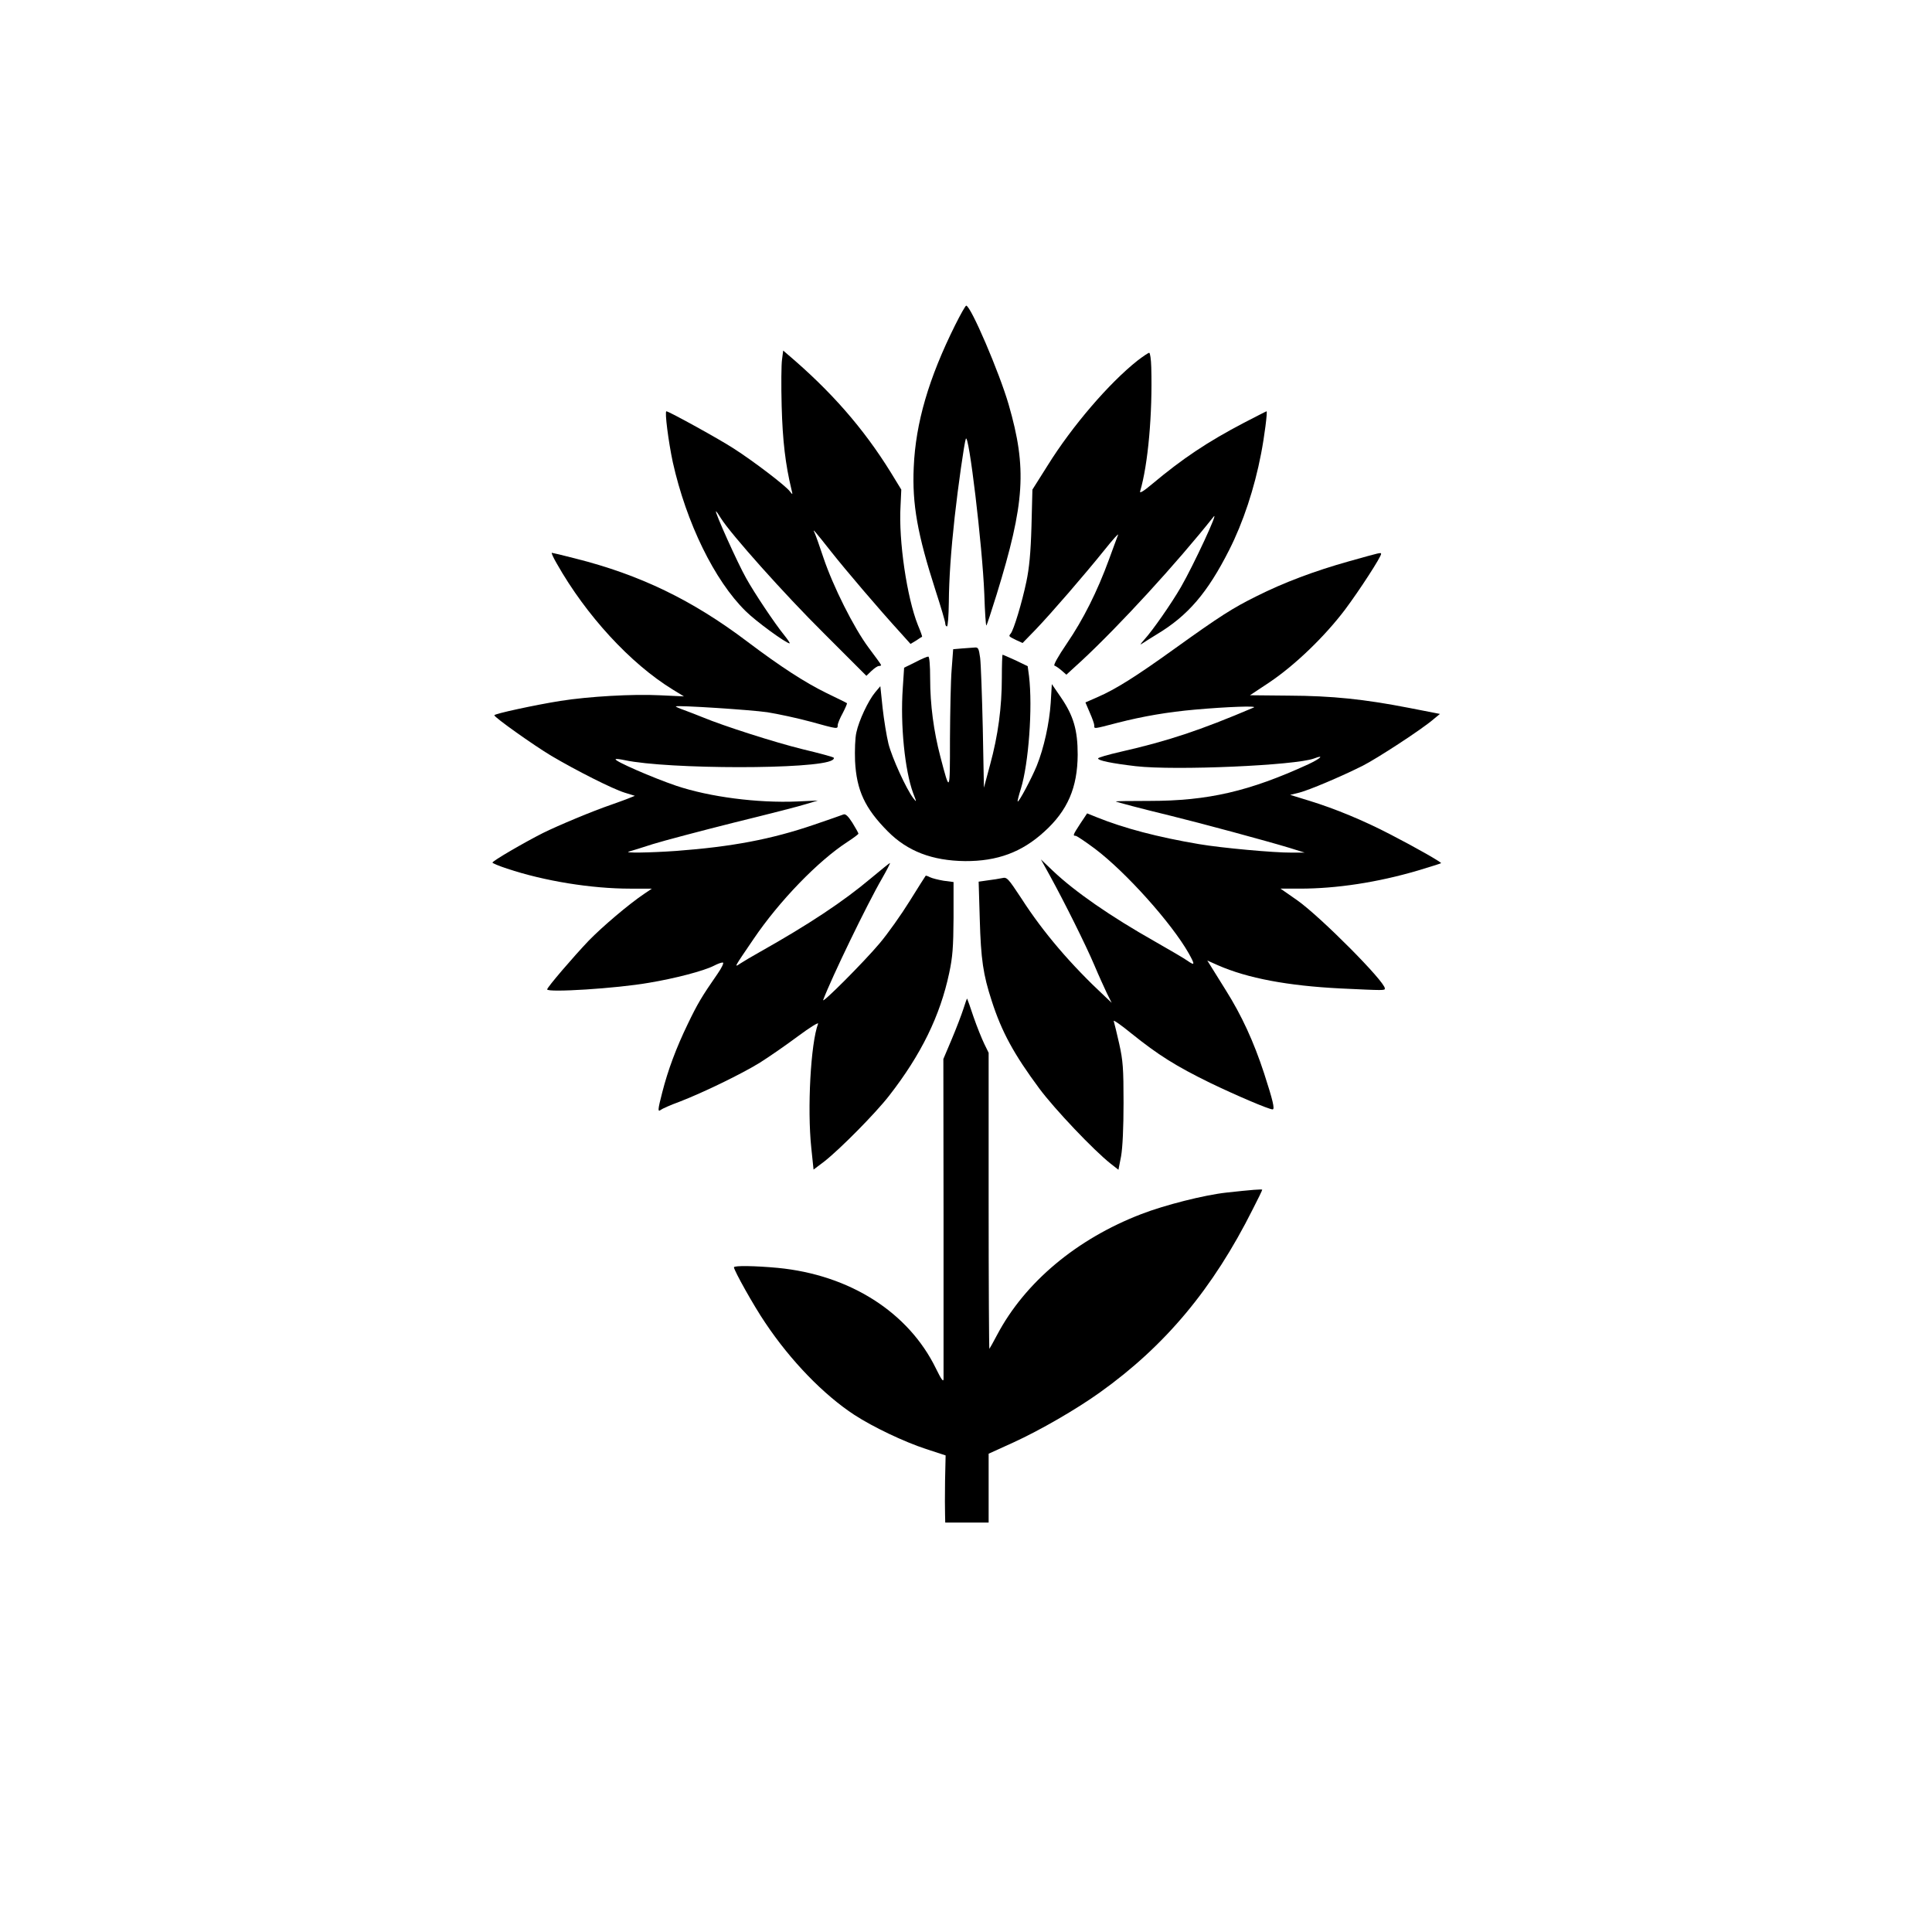
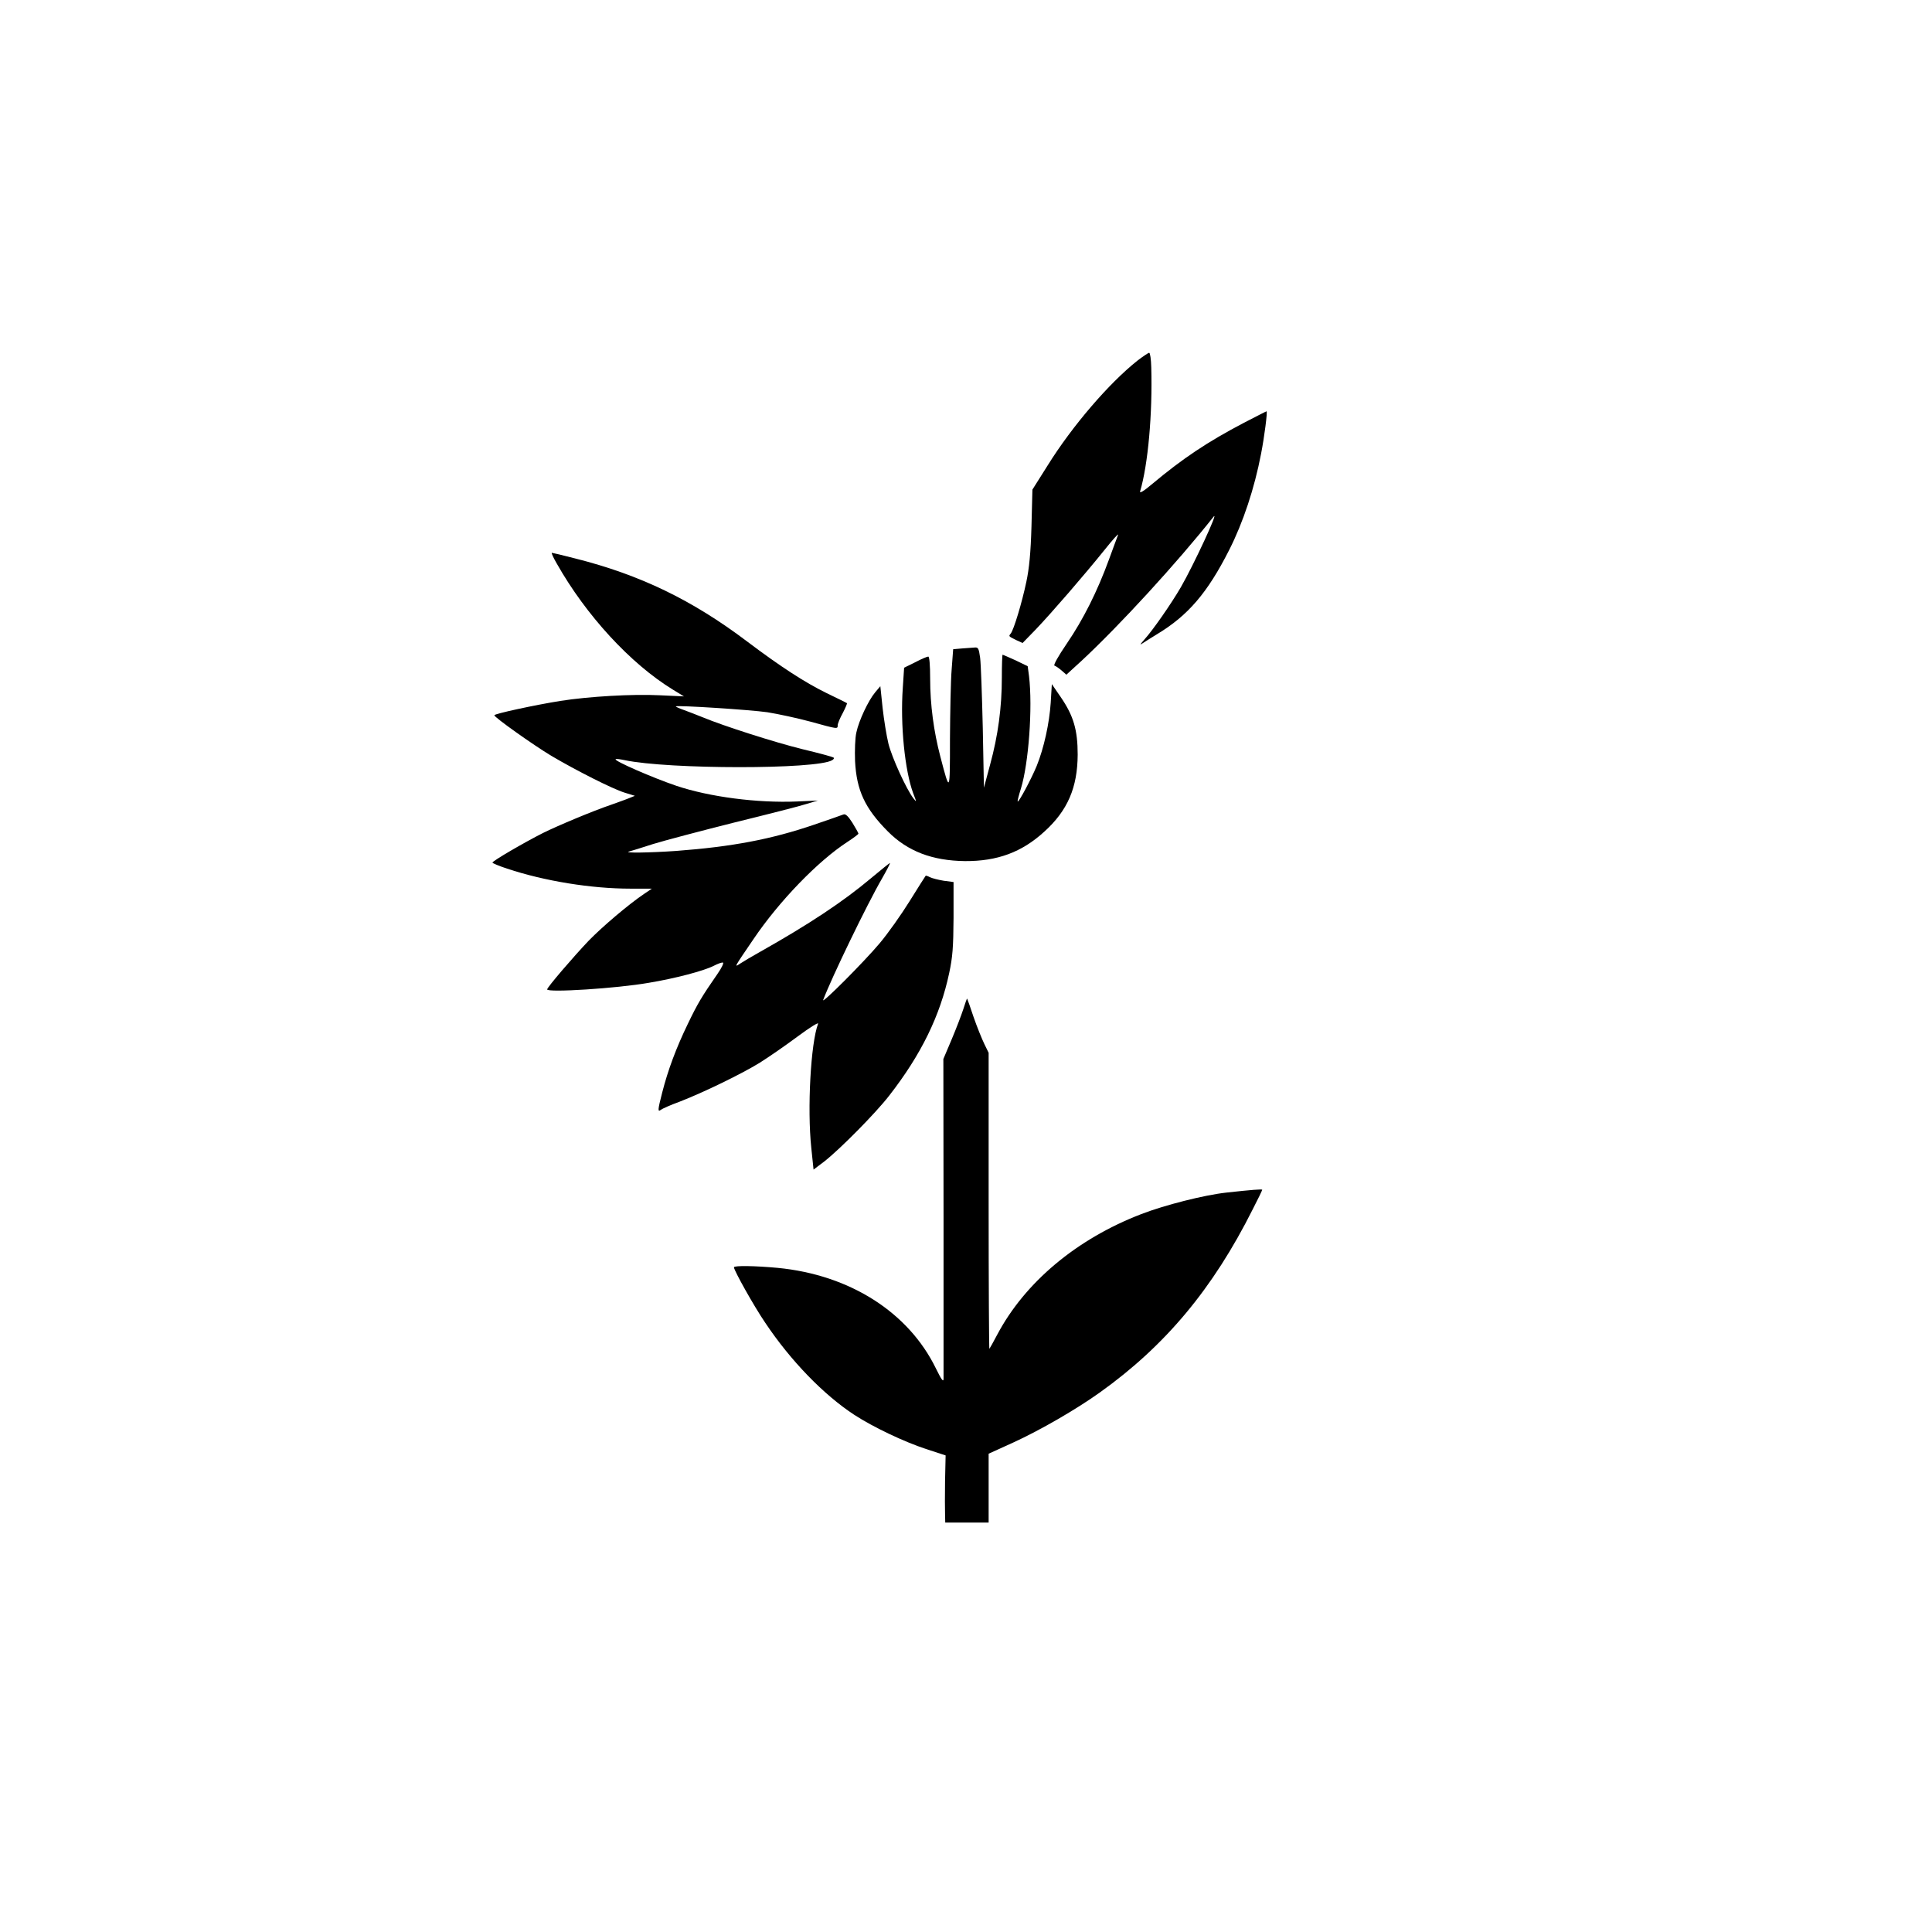
<svg xmlns="http://www.w3.org/2000/svg" version="1.0" width="1024pt" height="1024pt" viewBox="0 0 1024 1024" preserveAspectRatio="xMidYMid meet">
  <g transform="translate(0,1024) scale(0.1,-0.1)" fill="#000000" stroke="none">
-     <path d="M5063 8518 c-141 -283 -210 -520 -220 -754 -9 -197 20 -357 116 -655 28 -86 51 -164 51 -173 0 -9 4 -16 9 -16 5 0 9 57 10 127 1 126 11 271 31 453 18 162 51 394 59 414 15 40 88 -567 98 -822 3 -95 8 -170 11 -167 3 3 27 76 54 163 150 486 162 669 64 1008 -49 169 -201 524 -225 524 -4 0 -30 -46 -58 -102z" />
-     <path d="M4145 8335 c-4 -25 -5 -137 -2 -248 5 -184 20 -309 52 -442 7 -29 7 -29 -9 -9 -20 28 -190 158 -296 226 -73 48 -345 198 -358 198 -10 0 11 -162 34 -270 72 -322 221 -627 386 -789 54 -54 215 -171 233 -171 4 0 -9 19 -28 43 -50 61 -160 226 -202 302 -45 79 -169 355 -160 355 2 0 14 -17 26 -37 52 -83 335 -401 547 -611 l224 -224 27 26 c15 14 32 26 39 26 7 0 12 2 12 5 0 3 -30 44 -66 92 -79 106 -189 326 -240 478 -20 61 -41 119 -46 130 -15 29 -2 14 88 -100 75 -95 252 -303 367 -429 l53 -59 30 18 c16 11 30 20 31 20 2 1 -8 29 -22 62 -58 145 -103 448 -92 631 l4 87 -55 90 c-146 236 -318 432 -549 628 l-22 19 -6 -47z" />
    <path d="M6028 8328 c-150 -119 -345 -346 -474 -553 l-82 -130 -5 -195 c-4 -141 -12 -222 -27 -293 -23 -110 -67 -256 -83 -275 -12 -15 -12 -14 30 -35 l33 -15 69 71 c85 89 258 289 365 422 44 55 76 91 72 80 -4 -11 -26 -69 -48 -130 -62 -170 -137 -319 -223 -445 -47 -69 -73 -116 -66 -118 7 -2 24 -14 38 -26 l25 -22 82 75 c199 185 503 516 698 762 32 40 -106 -257 -173 -373 -51 -88 -150 -230 -193 -277 -26 -30 -27 -32 -6 -18 14 9 45 29 70 44 167 100 270 221 385 448 74 146 134 327 169 510 17 86 35 225 29 225 -2 0 -56 -28 -120 -61 -195 -102 -327 -191 -487 -325 -45 -38 -67 -51 -63 -38 42 142 66 411 59 657 -1 42 -6 77 -11 77 -5 0 -33 -19 -63 -42z" />
    <path d="M2951 7253 c155 -274 390 -530 615 -668 l59 -36 -130 6 c-140 7 -373 -6 -525 -30 -132 -21 -350 -68 -350 -76 0 -11 207 -158 302 -215 134 -79 324 -175 388 -195 l55 -17 -30 -12 c-16 -7 -59 -22 -95 -35 -97 -33 -279 -109 -362 -150 -97 -49 -268 -148 -268 -157 0 -3 35 -18 78 -32 198 -66 447 -106 652 -106 l115 0 -40 -27 c-82 -55 -222 -174 -295 -249 -80 -84 -220 -247 -220 -258 0 -18 368 5 539 35 139 23 291 63 344 90 21 11 43 19 49 17 5 -2 -7 -28 -28 -58 -86 -124 -107 -160 -159 -268 -61 -126 -105 -244 -135 -362 -24 -93 -25 -106 -7 -92 6 5 50 25 97 42 125 48 333 149 428 208 46 29 136 91 199 138 66 49 113 78 109 68 -39 -103 -58 -450 -36 -658 l12 -115 57 43 c84 66 272 256 344 349 169 217 270 423 318 650 18 84 22 136 23 292 l0 190 -53 7 c-29 5 -61 13 -73 19 -11 6 -21 9 -22 7 -2 -2 -39 -61 -84 -133 -44 -71 -116 -173 -160 -225 -85 -101 -309 -325 -299 -300 44 117 233 508 312 644 25 44 44 80 42 82 -1 1 -47 -36 -102 -82 -145 -122 -327 -243 -590 -391 -38 -21 -83 -48 -100 -59 -35 -23 -38 -28 69 129 136 201 342 414 498 515 31 20 57 40 58 43 0 4 -15 30 -32 58 -23 36 -37 49 -48 44 -8 -3 -78 -28 -155 -54 -228 -78 -437 -117 -730 -139 -141 -10 -287 -12 -250 -3 11 3 67 20 125 39 58 18 251 69 430 114 179 44 352 88 385 99 l60 18 -110 -5 c-210 -9 -464 24 -640 83 -124 42 -331 132 -322 141 2 3 24 0 48 -5 229 -49 1020 -50 1100 0 7 4 11 10 8 13 -3 4 -77 24 -165 45 -150 37 -418 123 -529 169 -27 11 -71 28 -98 38 -26 9 -46 18 -45 20 7 7 395 -18 485 -31 56 -9 159 -31 229 -50 145 -40 144 -40 144 -19 0 9 12 38 27 65 14 27 24 51 22 52 -2 2 -51 26 -109 54 -114 56 -241 138 -420 273 -291 220 -569 354 -911 440 -65 17 -121 30 -124 30 -4 0 8 -26 26 -57z" />
-     <path d="M7150 7265 c-182 -51 -347 -113 -490 -185 -127 -63 -193 -105 -434 -278 -210 -151 -313 -215 -409 -257 l-64 -28 23 -54 c13 -29 24 -60 24 -68 0 -19 -8 -20 123 14 137 35 266 57 412 70 170 15 333 21 310 11 -284 -121 -456 -178 -707 -235 -65 -15 -118 -30 -118 -35 0 -11 72 -26 200 -41 209 -24 847 4 945 41 57 22 35 0 -31 -31 -312 -143 -531 -194 -841 -194 -100 0 -180 -1 -179 -3 4 -3 131 -37 292 -76 159 -39 507 -133 629 -170 l80 -25 -70 0 c-90 -1 -374 25 -490 45 -219 37 -397 84 -541 142 l-52 21 -36 -54 c-39 -60 -41 -65 -25 -65 6 0 52 -31 103 -69 164 -124 405 -393 496 -553 35 -63 34 -68 -8 -39 -15 11 -92 56 -171 101 -237 134 -424 264 -540 374 l-64 61 47 -85 c78 -142 191 -369 236 -475 23 -55 54 -122 67 -150 l25 -50 -37 35 c-179 167 -325 337 -442 519 -70 106 -76 113 -101 107 -15 -3 -49 -9 -76 -12 l-49 -7 6 -201 c6 -211 18 -292 63 -430 53 -165 118 -284 253 -466 81 -109 288 -327 378 -398 l41 -32 14 72 c8 46 13 150 13 283 0 183 -3 223 -23 313 -13 57 -26 111 -29 120 -4 9 38 -20 93 -65 143 -115 237 -174 419 -263 135 -65 310 -140 330 -140 13 0 1 49 -45 191 -55 168 -119 307 -202 439 -29 47 -64 102 -76 122 l-23 37 56 -25 c157 -69 371 -109 650 -123 234 -11 235 -11 235 0 0 37 -341 380 -464 467 l-89 62 102 0 c195 0 412 33 626 96 66 20 121 37 123 39 4 4 -134 83 -268 152 -144 75 -295 137 -428 178 l-104 32 49 12 c53 14 217 83 335 142 77 39 315 194 376 247 l34 28 -164 32 c-237 46 -406 64 -638 65 l-205 2 104 69 c135 91 291 241 400 385 77 103 191 279 191 295 0 9 -2 8 -170 -39z" />
    <path d="M5098 6803 l-46 -4 -8 -107 c-5 -59 -8 -225 -9 -369 0 -289 0 -288 -51 -93 -35 133 -54 275 -54 413 0 73 -4 117 -10 117 -6 0 -37 -13 -69 -30 l-59 -29 -7 -107 c-14 -196 11 -439 55 -558 19 -49 19 -50 1 -27 -37 48 -113 214 -132 289 -10 41 -24 127 -31 190 l-12 115 -27 -32 c-37 -44 -87 -151 -100 -213 -7 -29 -9 -96 -7 -152 8 -155 52 -250 173 -372 105 -106 236 -156 410 -158 171 -1 301 47 420 156 124 112 176 234 177 408 0 131 -22 206 -89 304 l-48 70 -6 -99 c-7 -108 -36 -240 -74 -334 -27 -66 -95 -194 -101 -189 -2 2 6 33 17 68 41 133 63 430 43 597 l-7 52 -64 31 c-36 16 -67 30 -69 30 -2 0 -4 -55 -4 -122 0 -157 -20 -306 -62 -460 l-33 -123 -6 315 c-4 173 -10 341 -14 373 -7 50 -10 57 -29 55 -12 -1 -42 -3 -68 -5z" />
    <path d="M5106 4892 c-10 -31 -38 -104 -62 -161 l-44 -104 1 -836 c0 -460 0 -847 0 -860 -1 -18 -12 -2 -40 55 -145 298 -456 497 -839 534 -118 11 -232 13 -232 3 1 -18 106 -206 166 -294 135 -202 310 -382 472 -488 100 -65 264 -143 380 -181 l104 -34 -3 -135 c-1 -75 -1 -155 0 -178 l1 -43 115 0 115 0 0 183 0 182 132 60 c140 64 334 176 458 265 347 248 599 550 810 971 28 54 50 100 50 103 0 4 -54 0 -190 -15 -118 -13 -327 -66 -451 -114 -343 -132 -617 -362 -764 -640 -20 -38 -39 -72 -41 -74 -2 -3 -4 349 -4 782 l0 787 -23 47 c-13 27 -39 91 -57 143 -17 52 -33 96 -34 97 -1 2 -10 -23 -20 -55z" />
  </g>
</svg>